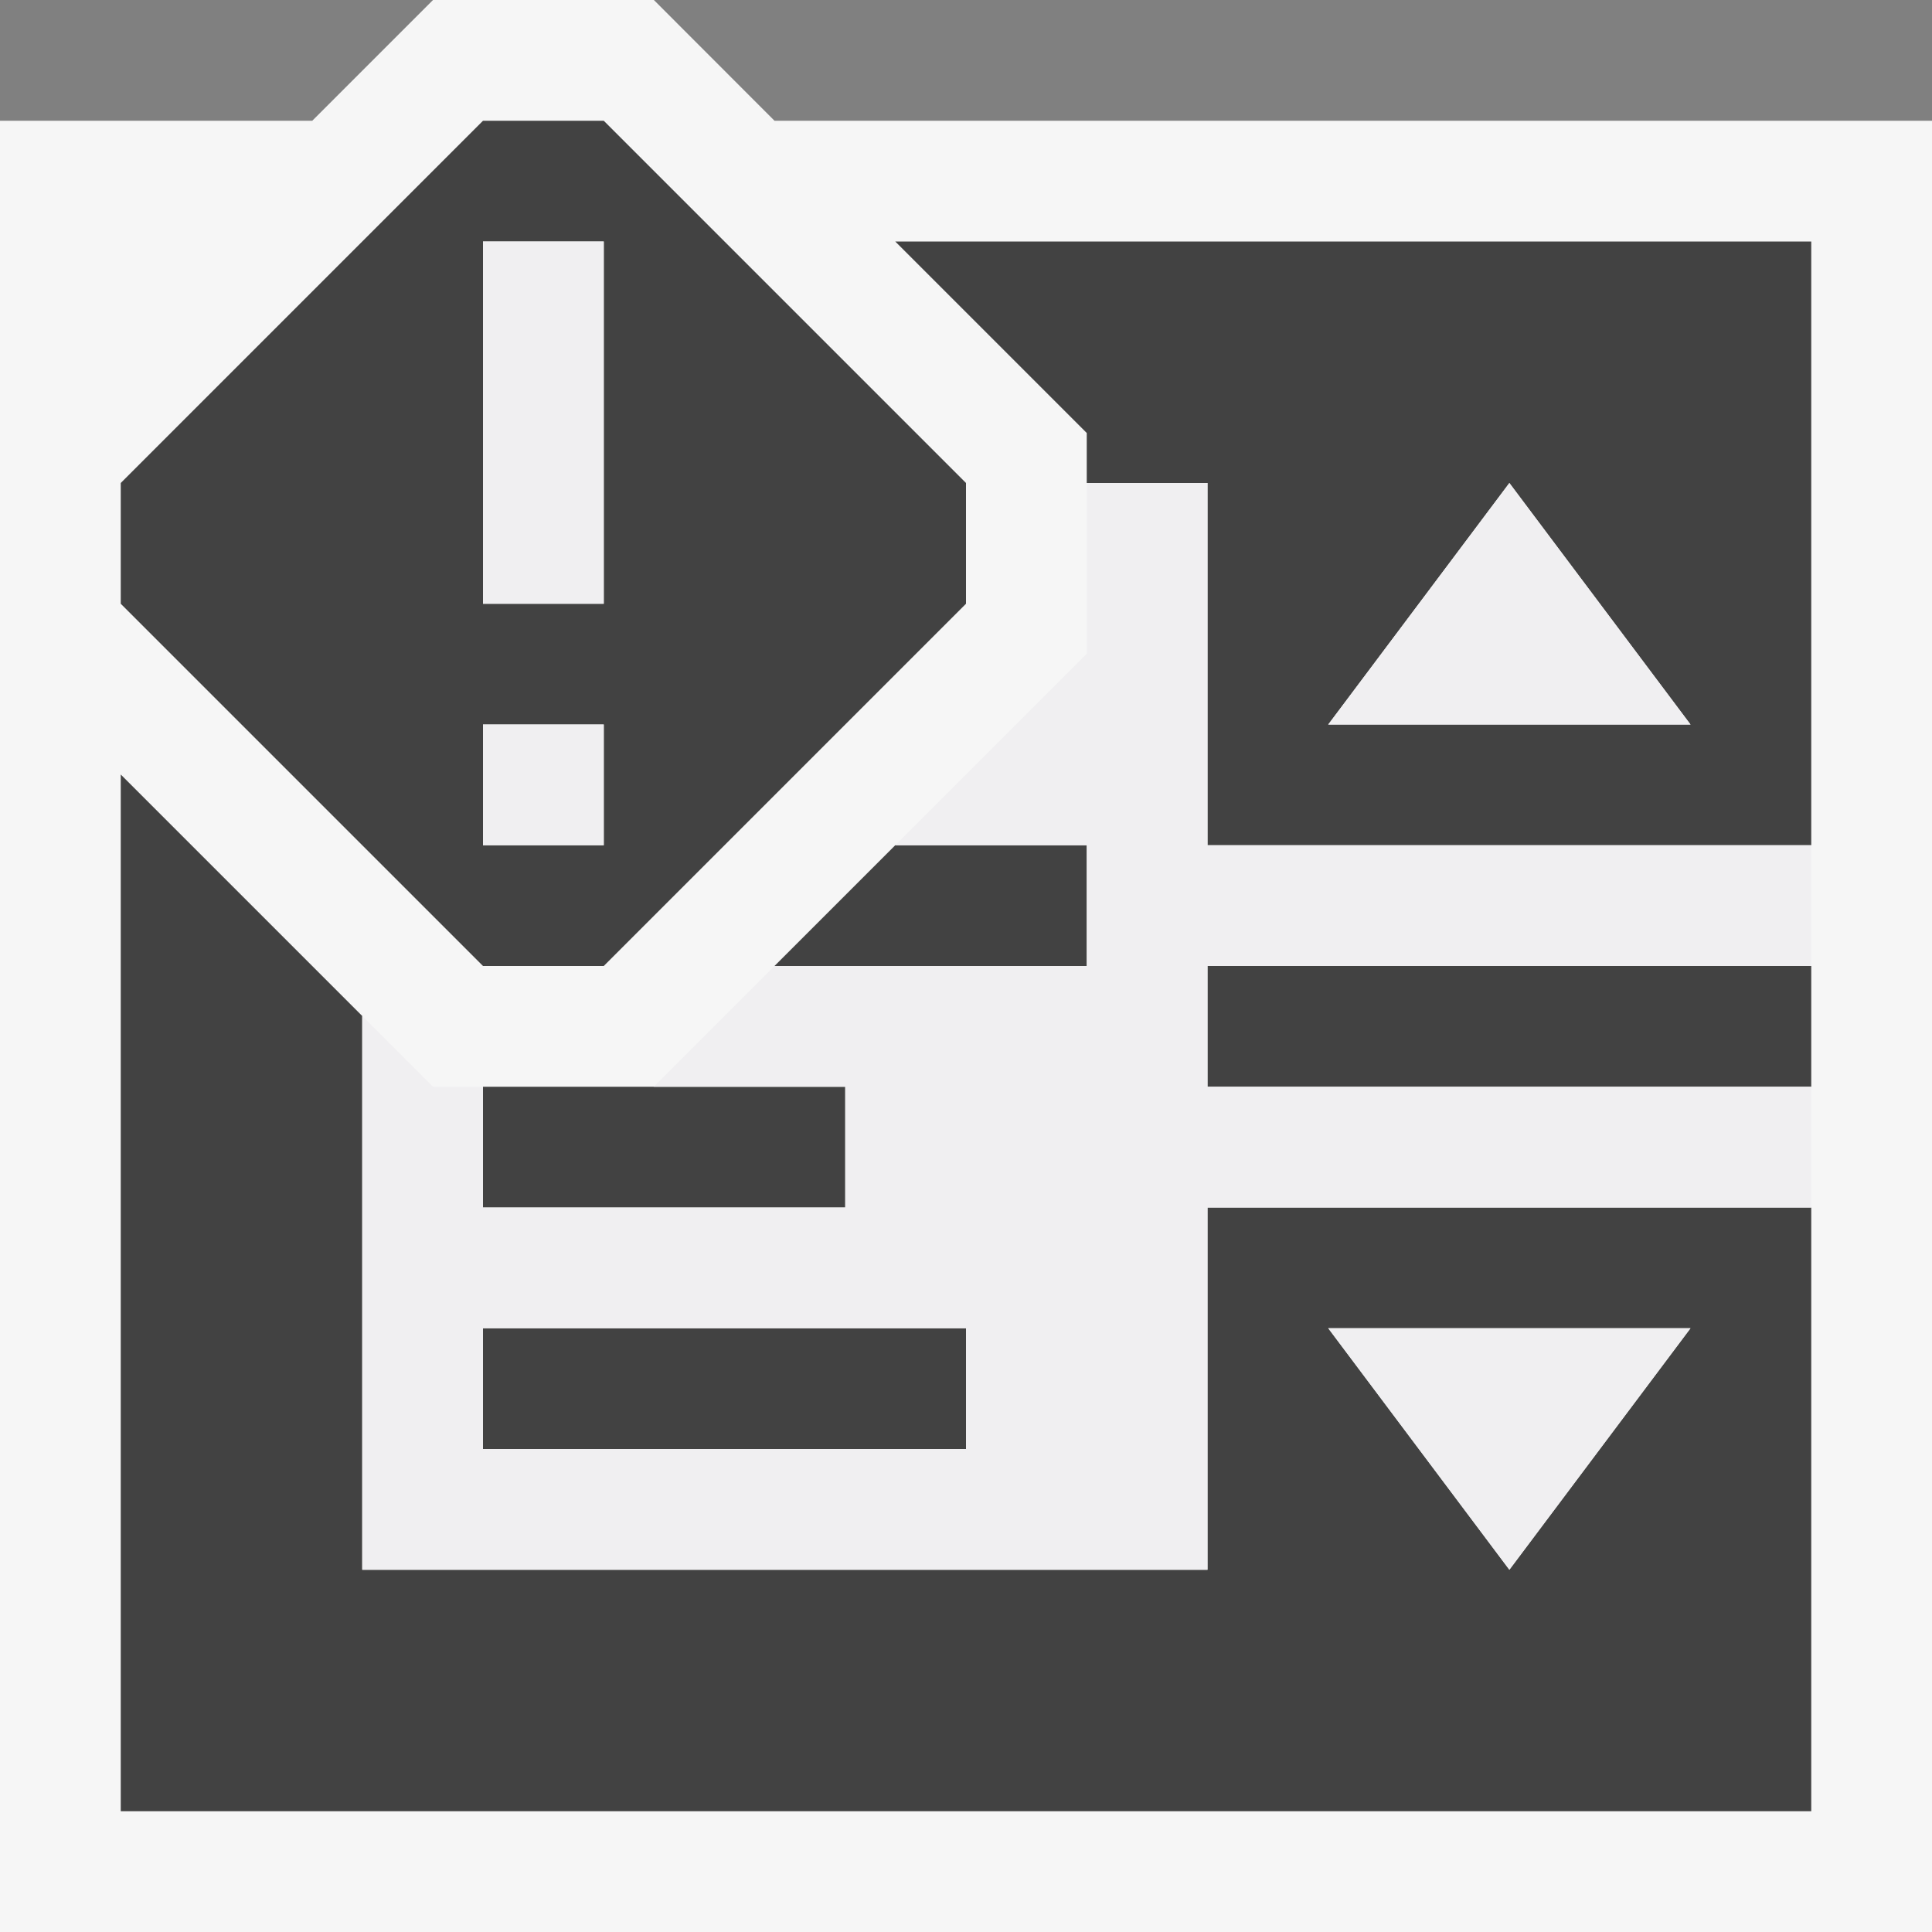
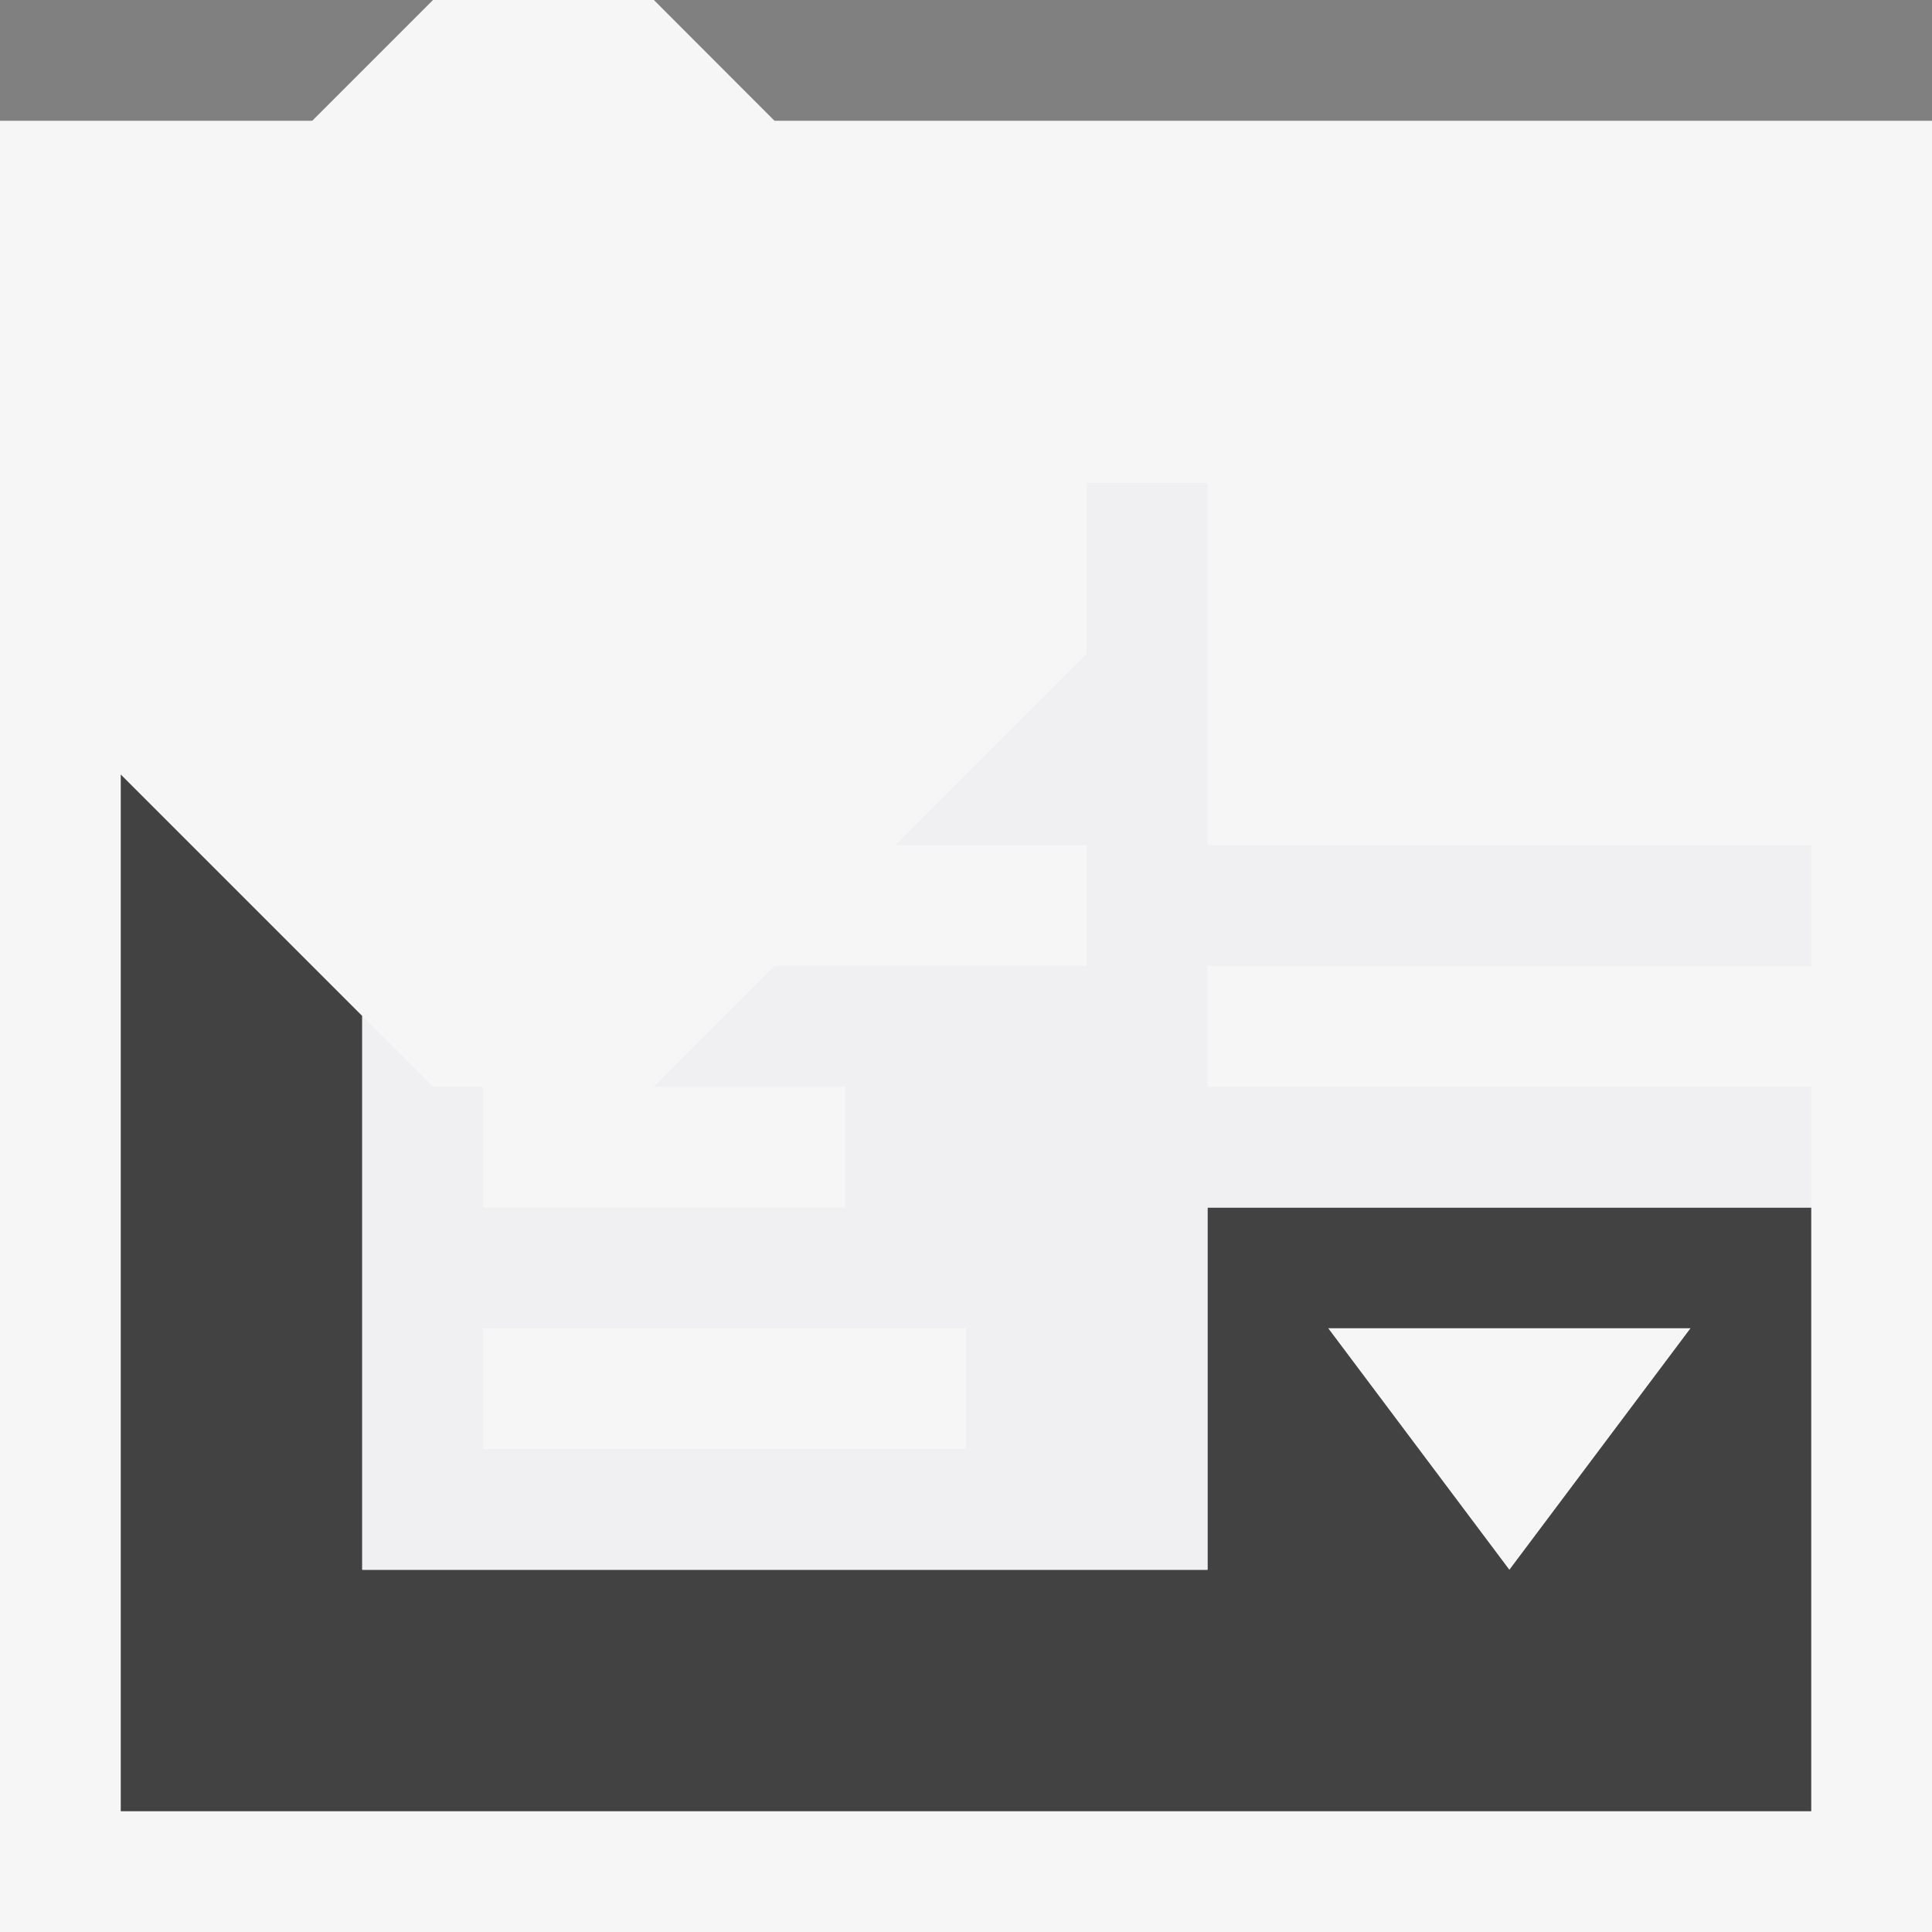
<svg xmlns="http://www.w3.org/2000/svg" viewBox="0 0 16 16">
  <rect x="0" y="0" width="16" height="16" fill="#808080" stroke="none" />
  <style>.st0{opacity:0}.st0,.st1{fill:#f6f6f6}.st2{fill:#424242}.st3{fill:#f0eff1}</style>
  <g id="outline">
    <path class="st0" d="M0 0h16v16H0z" />
    <path class="st1" d="M6.414 1l-.999-1H3.586l-1 1H0v15h16V1z" />
  </g>
  <g id="icon_x5F_bg">
-     <path class="st2" d="M10 8h5v1h-5zM4 11h4v1H4zM4 9h3v1H4zM5 1H4L1 4v1l3 3h1l3-3V4L5 1zm0 6H4V6h1v1zm0-2H4V2h1v3zM6.414 8H9V7H7.414zM7.414 2L9 3.586V4h1v3h5V2H7.414zM11 6l1.5-2L14 6h-3z" />
    <path class="st2" d="M10 10v3H3V8.414l-2-2V15h14v-5h-5zm2.5 3L11 11h3l-1.5 2z" />
  </g>
  <g id="icon_x5F_fg">
-     <path class="st3" d="M5 5H4V2h1v3zm0 1H4v1h1V6z" />
    <path class="st3" d="M15 8V7h-5V4H9v1.414L7.414 7H9v1H6.414l-1 1H7v1H4V9h-.414L3 8.414V13h7v-3h5V9h-5V8h5zm-7 4H4v-1h4v1z" />
-     <path class="st3" d="M11 6h3l-1.5-2zM12.5 13l1.5-2h-3z" />
  </g>
</svg>